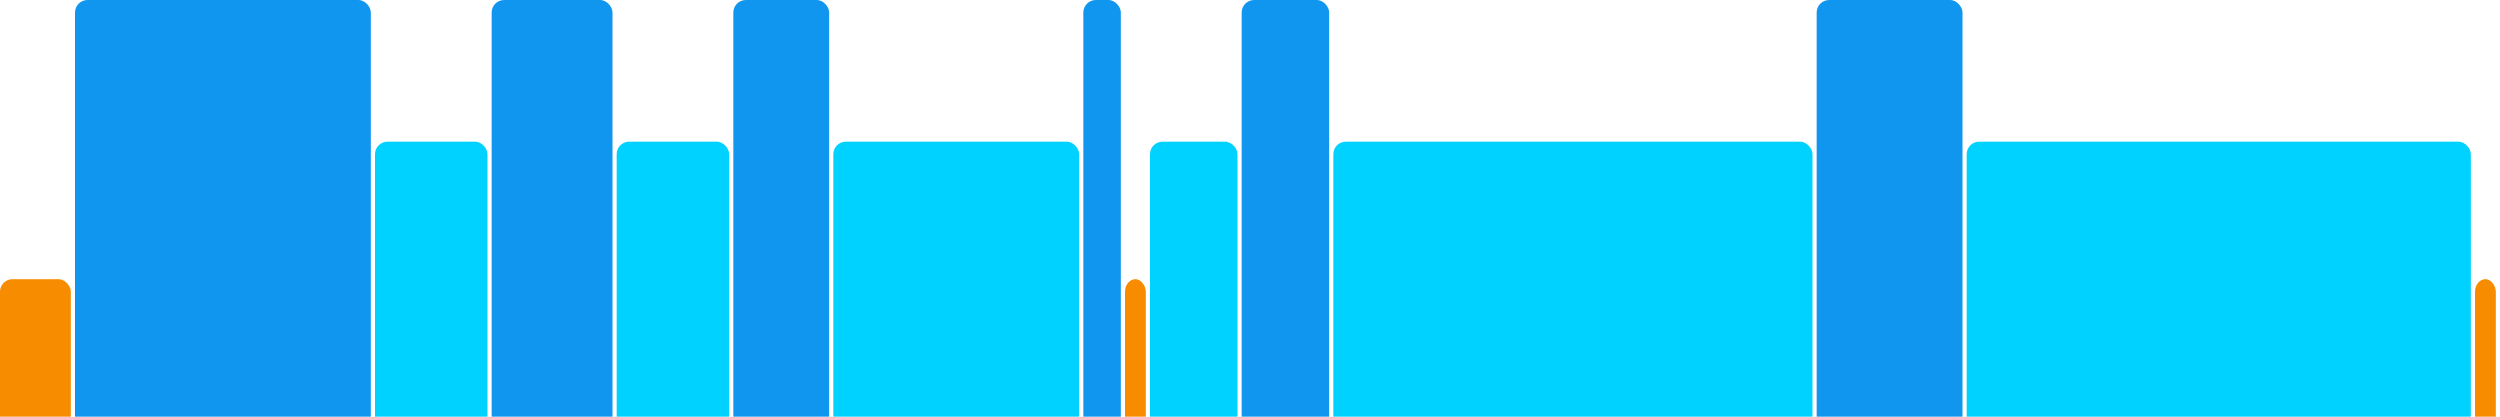
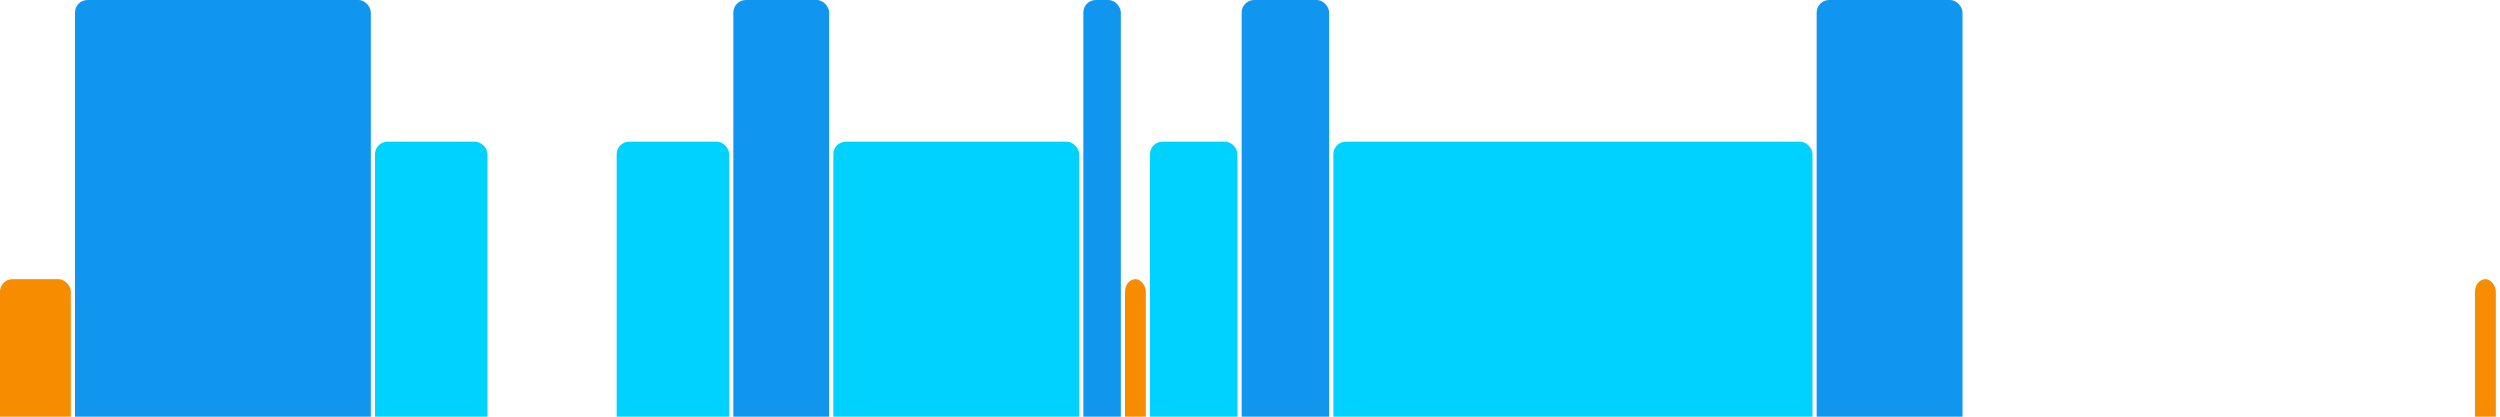
<svg xmlns="http://www.w3.org/2000/svg" version="1.1" baseProfile="full" width="600" height="100">
  <rect x="0" y="67" rx="3" ry="3" width="17" height="43" fill="rgb(248,140,0)" />
  <rect x="18" y="0" rx="3" ry="3" width="71" height="110" fill="rgb(17,150,239)" />
  <rect x="90" y="34" rx="3" ry="3" width="27" height="76" fill="rgb(0,210,255)" />
-   <rect x="118" y="0" rx="3" ry="3" width="29" height="110" fill="rgb(17,150,239)" />
  <rect x="148" y="34" rx="3" ry="3" width="27" height="76" fill="rgb(0,210,255)" />
  <rect x="176" y="0" rx="3" ry="3" width="23" height="110" fill="rgb(17,150,239)" />
  <rect x="200" y="34" rx="3" ry="3" width="59" height="76" fill="rgb(0,210,255)" />
  <rect x="260" y="0" rx="3" ry="3" width="9" height="110" fill="rgb(17,150,239)" />
  <rect x="270" y="67" rx="3" ry="3" width="5" height="43" fill="rgb(248,140,0)" />
  <rect x="276" y="34" rx="3" ry="3" width="21" height="76" fill="rgb(0,210,255)" />
  <rect x="298" y="0" rx="3" ry="3" width="21" height="110" fill="rgb(17,150,239)" />
  <rect x="320" y="34" rx="3" ry="3" width="115" height="76" fill="rgb(0,210,255)" />
  <rect x="436" y="0" rx="3" ry="3" width="35" height="110" fill="rgb(17,150,239)" />
-   <rect x="472" y="34" rx="3" ry="3" width="121" height="76" fill="rgb(0,210,255)" />
  <rect x="594" y="67" rx="3" ry="3" width="5" height="43" fill="rgb(248,140,0)" />
</svg>